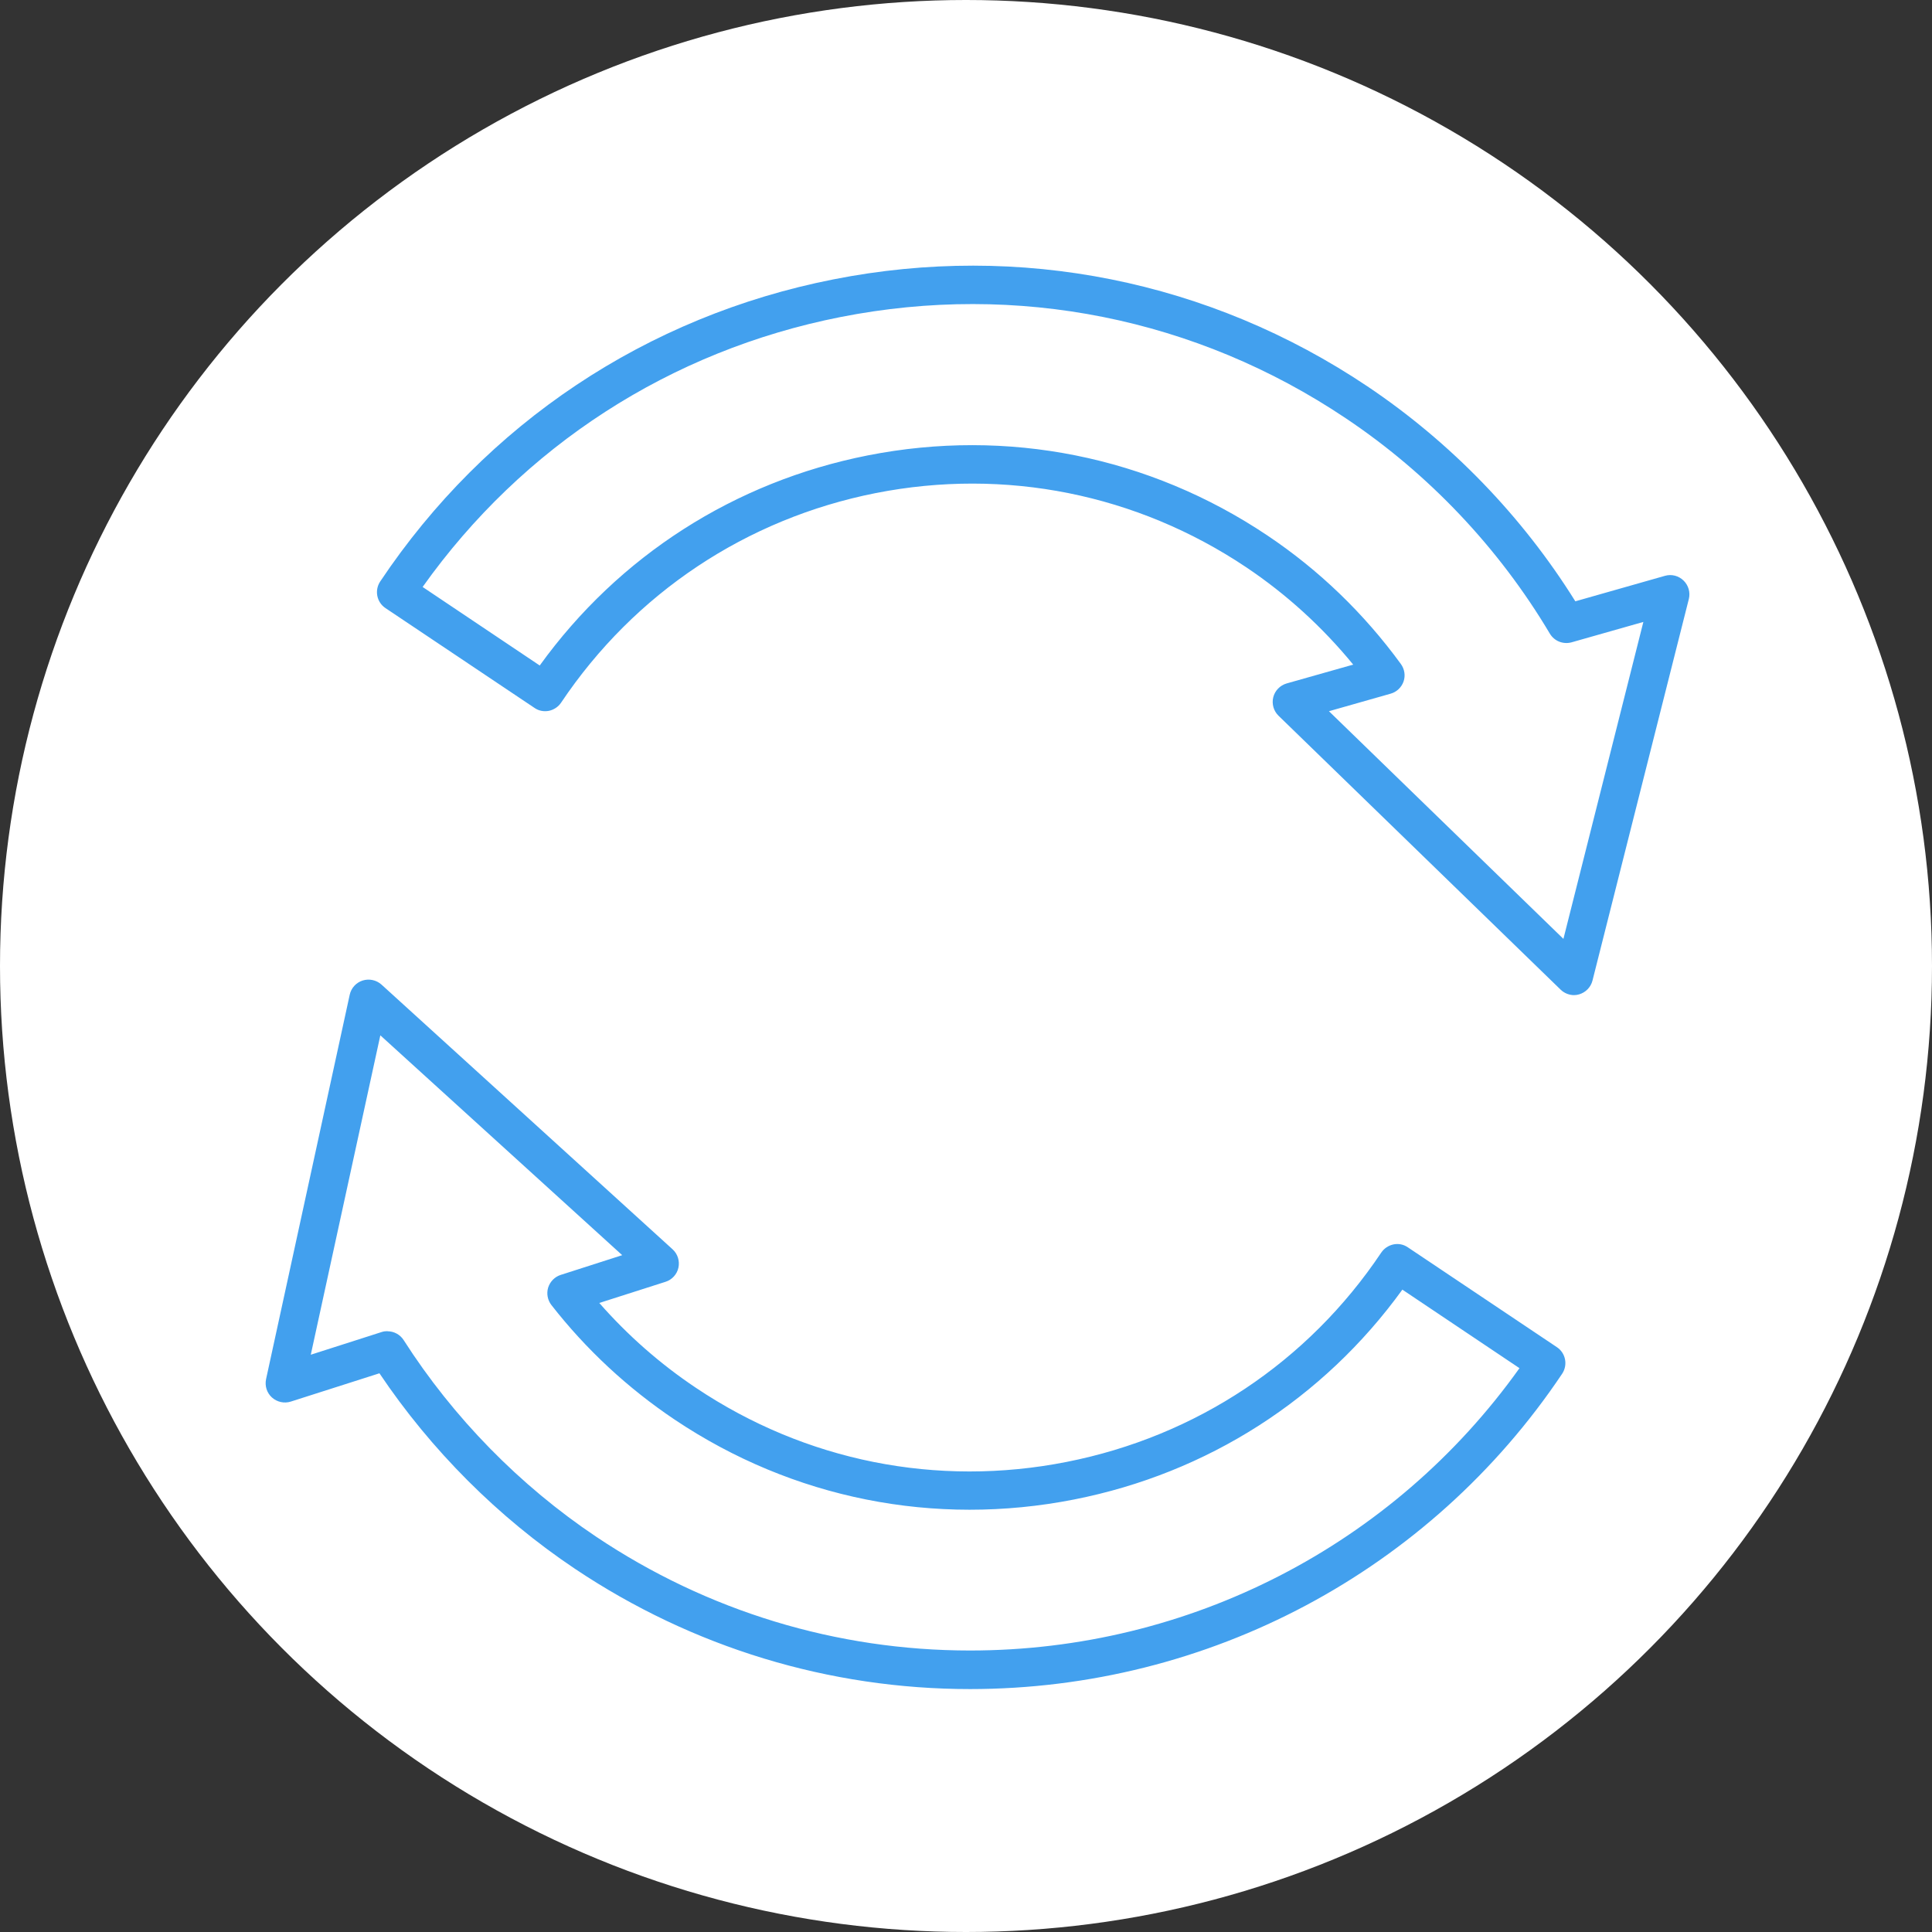
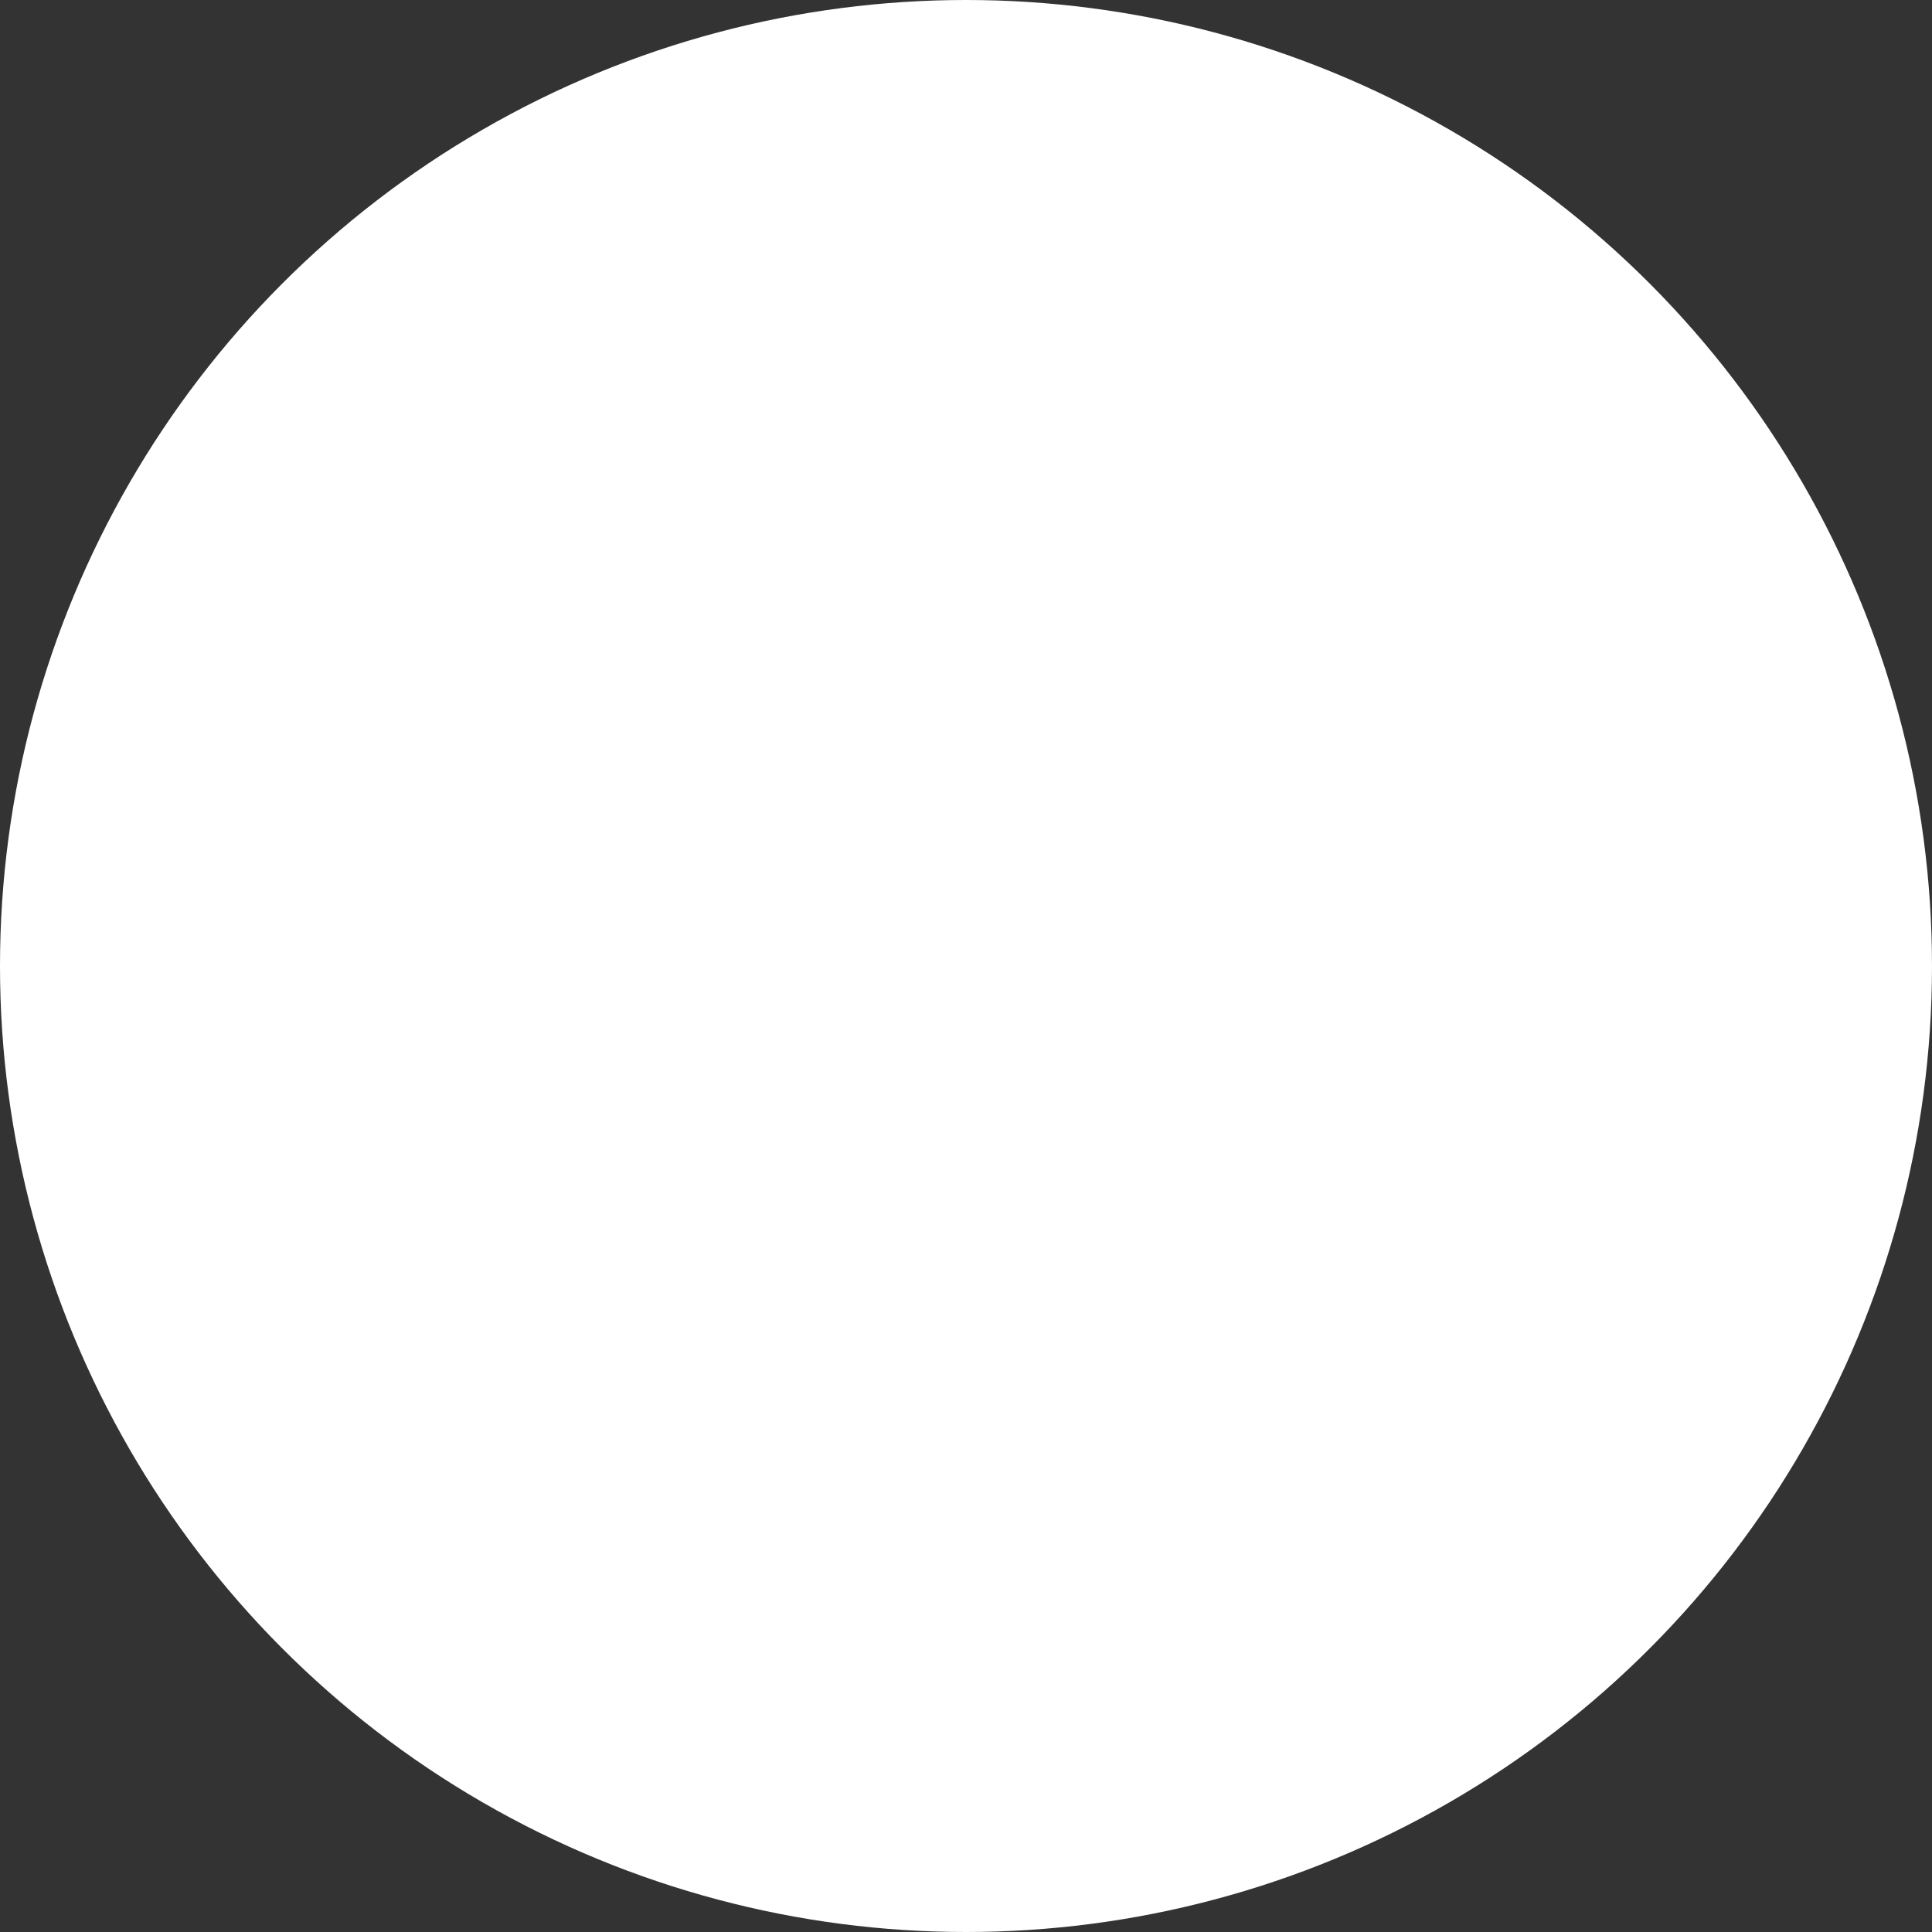
<svg xmlns="http://www.w3.org/2000/svg" width="80" height="80" viewBox="0 0 80 80" fill="none">
  <rect x="0" y="0" width="80" height="80" fill="#333333" stroke="none" />
  <circle cx="40" cy="40" r="40" fill="white" />
-   <path d="M65.178 41.206C64.977 41.206 64.775 41.126 64.626 40.983L52.94 29.636C52.739 29.44 52.654 29.148 52.723 28.872C52.792 28.596 53.004 28.379 53.28 28.299L56.033 27.52C54.755 25.96 53.269 24.607 51.609 23.493C47.073 20.454 41.62 19.361 36.263 20.417C30.905 21.478 26.274 24.56 23.234 29.095C23.118 29.27 22.932 29.392 22.725 29.435C22.518 29.472 22.306 29.435 22.131 29.312L15.962 25.18C15.596 24.936 15.5 24.443 15.744 24.077C20.115 17.536 26.783 13.091 34.507 11.569C42.23 10.041 50.086 11.616 56.622 15.998C60.07 18.311 63.035 21.377 65.231 24.899L68.944 23.843C69.22 23.764 69.512 23.843 69.713 24.04C69.915 24.236 70 24.528 69.931 24.804L65.942 40.601C65.873 40.877 65.661 41.094 65.39 41.174C65.321 41.195 65.247 41.206 65.173 41.206H65.178ZM55.03 29.451L64.738 38.877L68.048 25.753L65.077 26.597C64.727 26.692 64.361 26.549 64.175 26.236C62.069 22.692 59.152 19.61 55.725 17.319C49.54 13.171 42.108 11.685 34.804 13.128C27.759 14.518 21.643 18.475 17.5 24.305L22.349 27.557C25.622 23.021 30.417 19.945 35.934 18.857C41.71 17.717 47.588 18.894 52.479 22.172C54.611 23.599 56.473 25.392 58.006 27.493C58.16 27.705 58.203 27.976 58.118 28.22C58.033 28.464 57.831 28.655 57.582 28.724L55.025 29.451H55.03Z" fill="#42A0EE" />
-   <path d="M40.172 69.941C34.326 69.941 28.671 68.217 23.807 64.96C20.629 62.832 17.844 60.042 15.712 56.865L12.041 58.037C11.771 58.122 11.474 58.058 11.261 57.867C11.049 57.676 10.959 57.39 11.017 57.109L14.481 41.19C14.54 40.914 14.746 40.686 15.017 40.601C15.288 40.516 15.585 40.58 15.797 40.77L27.849 51.73C28.061 51.921 28.151 52.213 28.093 52.488C28.035 52.764 27.828 52.992 27.557 53.077L24.815 53.953C25.987 55.289 27.329 56.472 28.82 57.469C33.35 60.504 38.798 61.596 44.166 60.535C49.534 59.475 54.16 56.398 57.194 51.868C57.311 51.693 57.496 51.571 57.703 51.528C57.91 51.486 58.122 51.528 58.297 51.65L64.467 55.783C64.833 56.027 64.928 56.52 64.684 56.886C59.205 65.06 50.038 69.941 40.161 69.941H40.172ZM16.046 55.125C16.311 55.125 16.566 55.258 16.715 55.491C18.767 58.7 21.526 61.517 24.687 63.633C29.287 66.715 34.639 68.344 40.166 68.344C49.242 68.344 57.687 63.989 62.918 56.653L58.069 53.401C54.796 57.926 50.001 61.002 44.479 62.09C38.697 63.23 32.825 62.058 27.939 58.785C25.987 57.475 24.268 55.878 22.831 54.037C22.672 53.831 22.624 53.56 22.698 53.316C22.778 53.067 22.969 52.87 23.218 52.791L25.764 51.974L15.749 42.871L12.869 56.096L15.802 55.157C15.882 55.13 15.961 55.12 16.046 55.12V55.125Z" fill="#42A0EE" />
</svg>